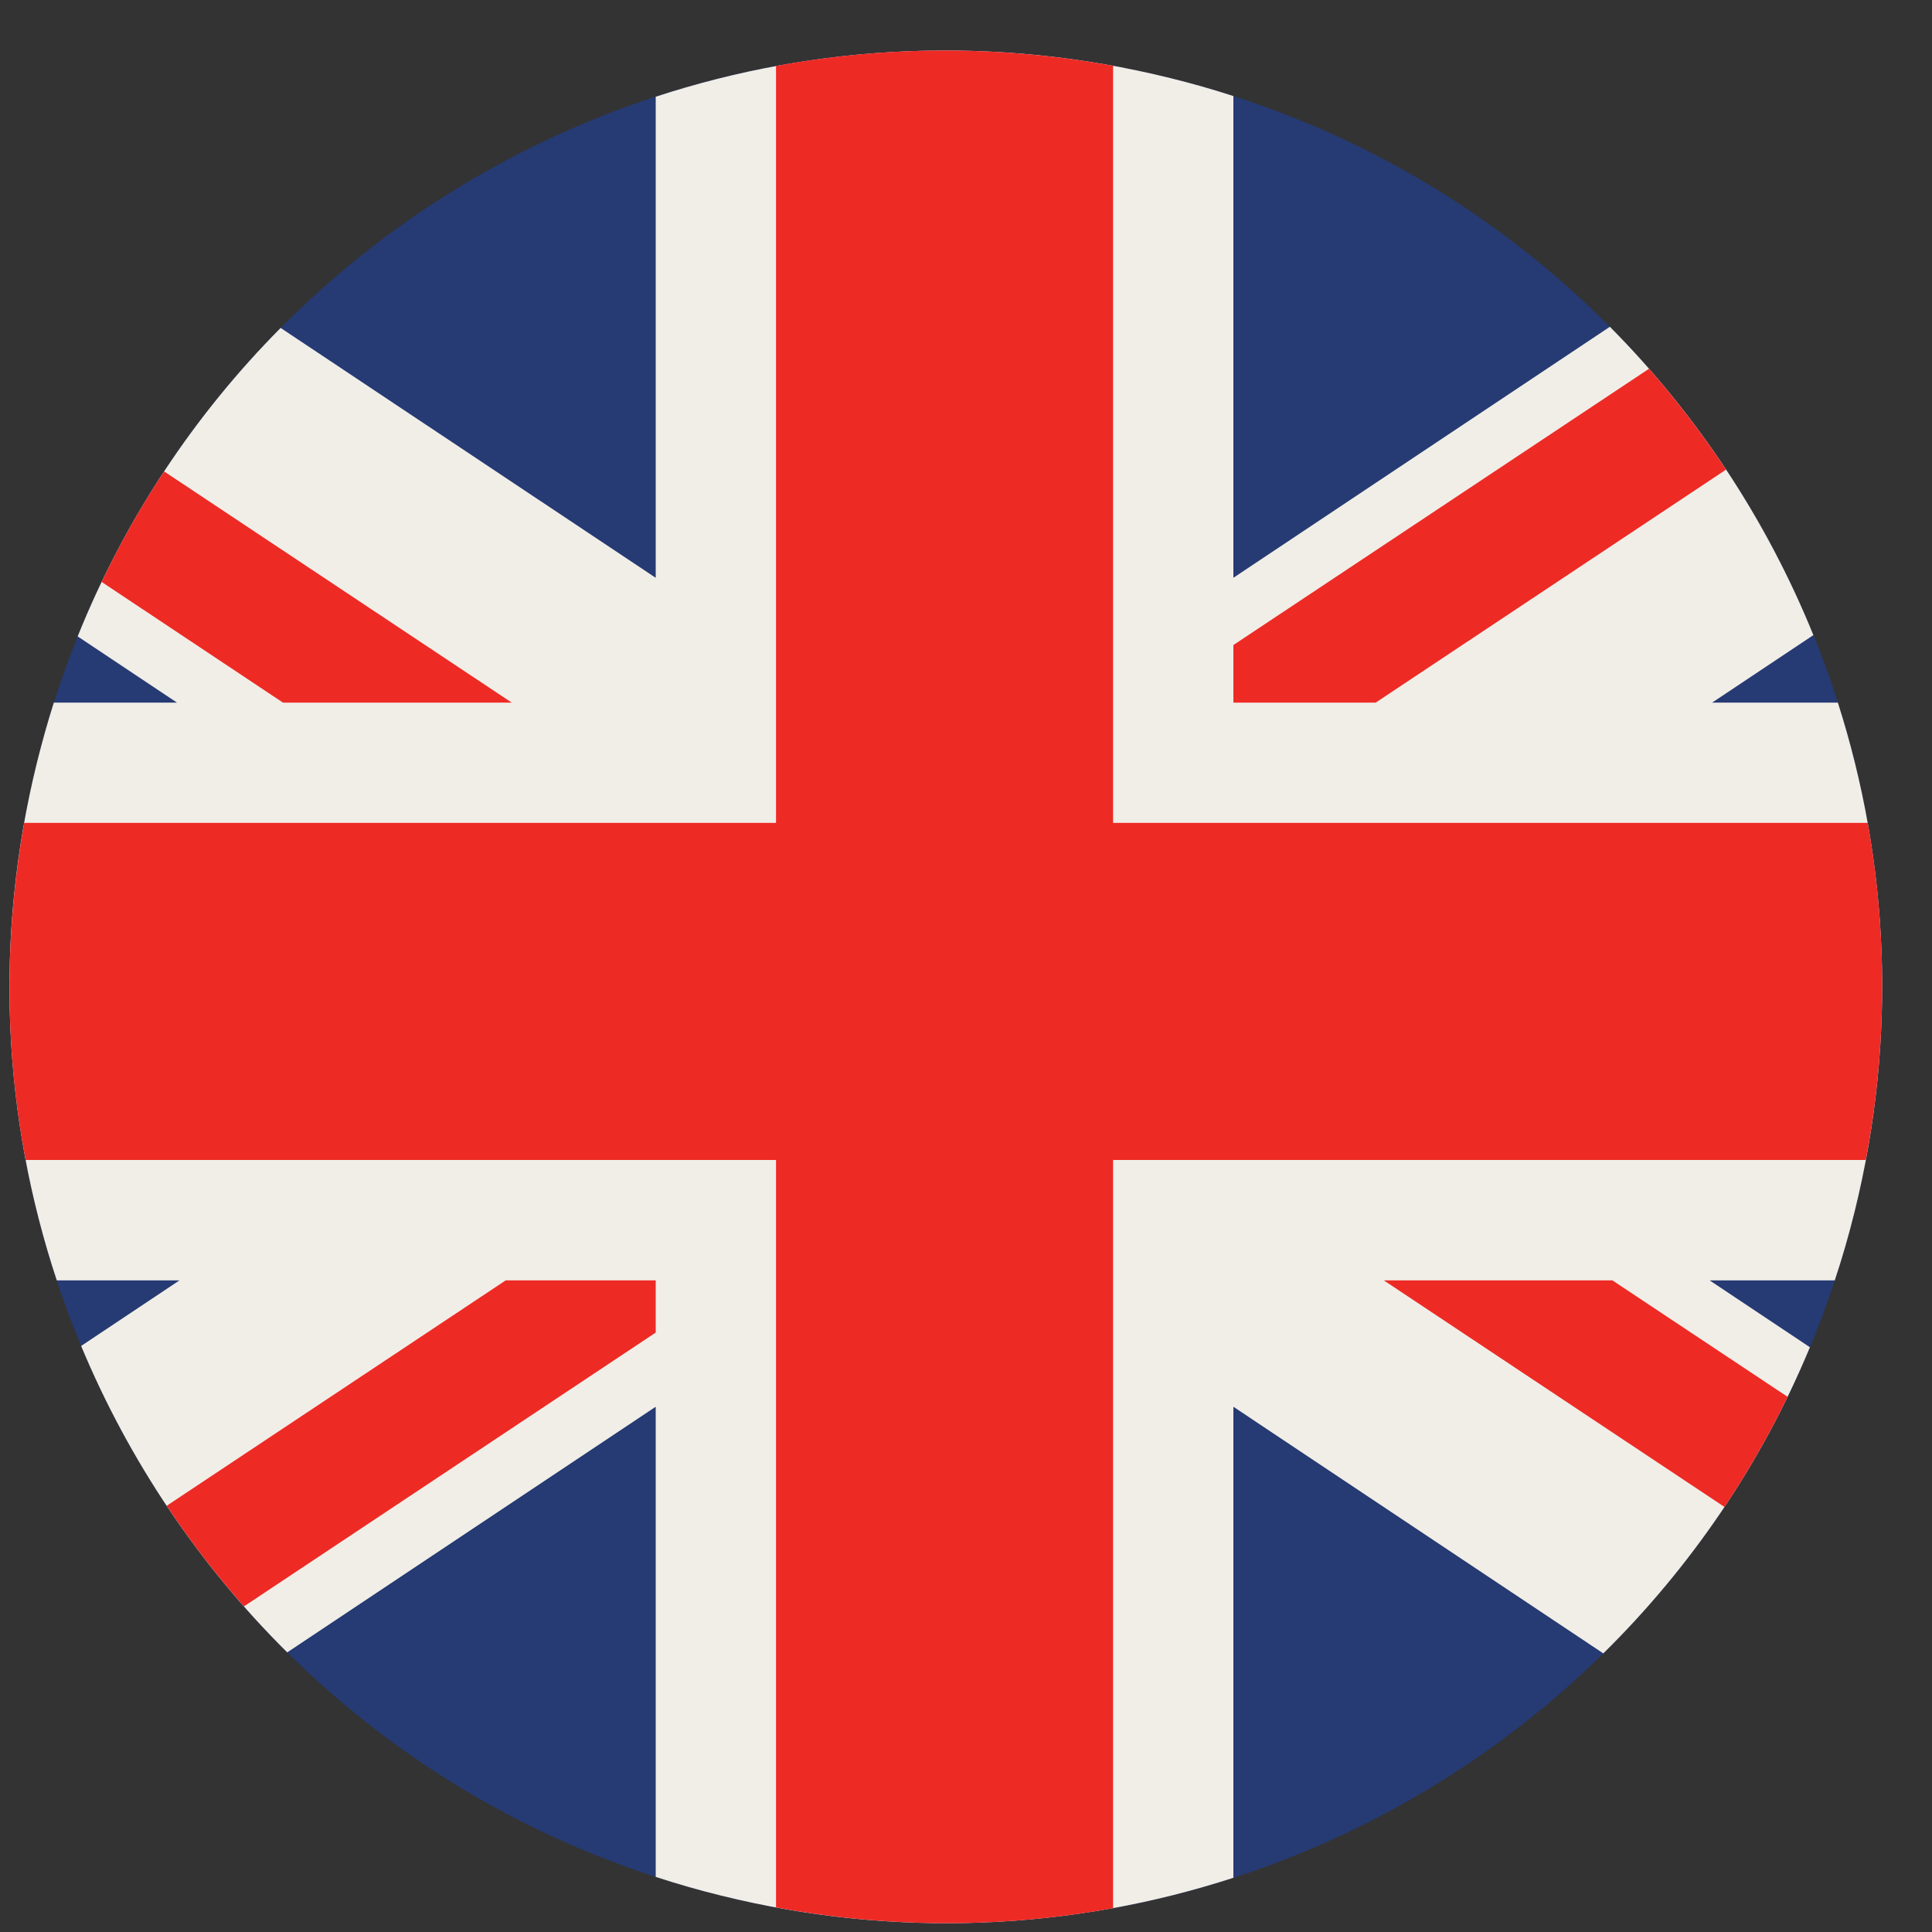
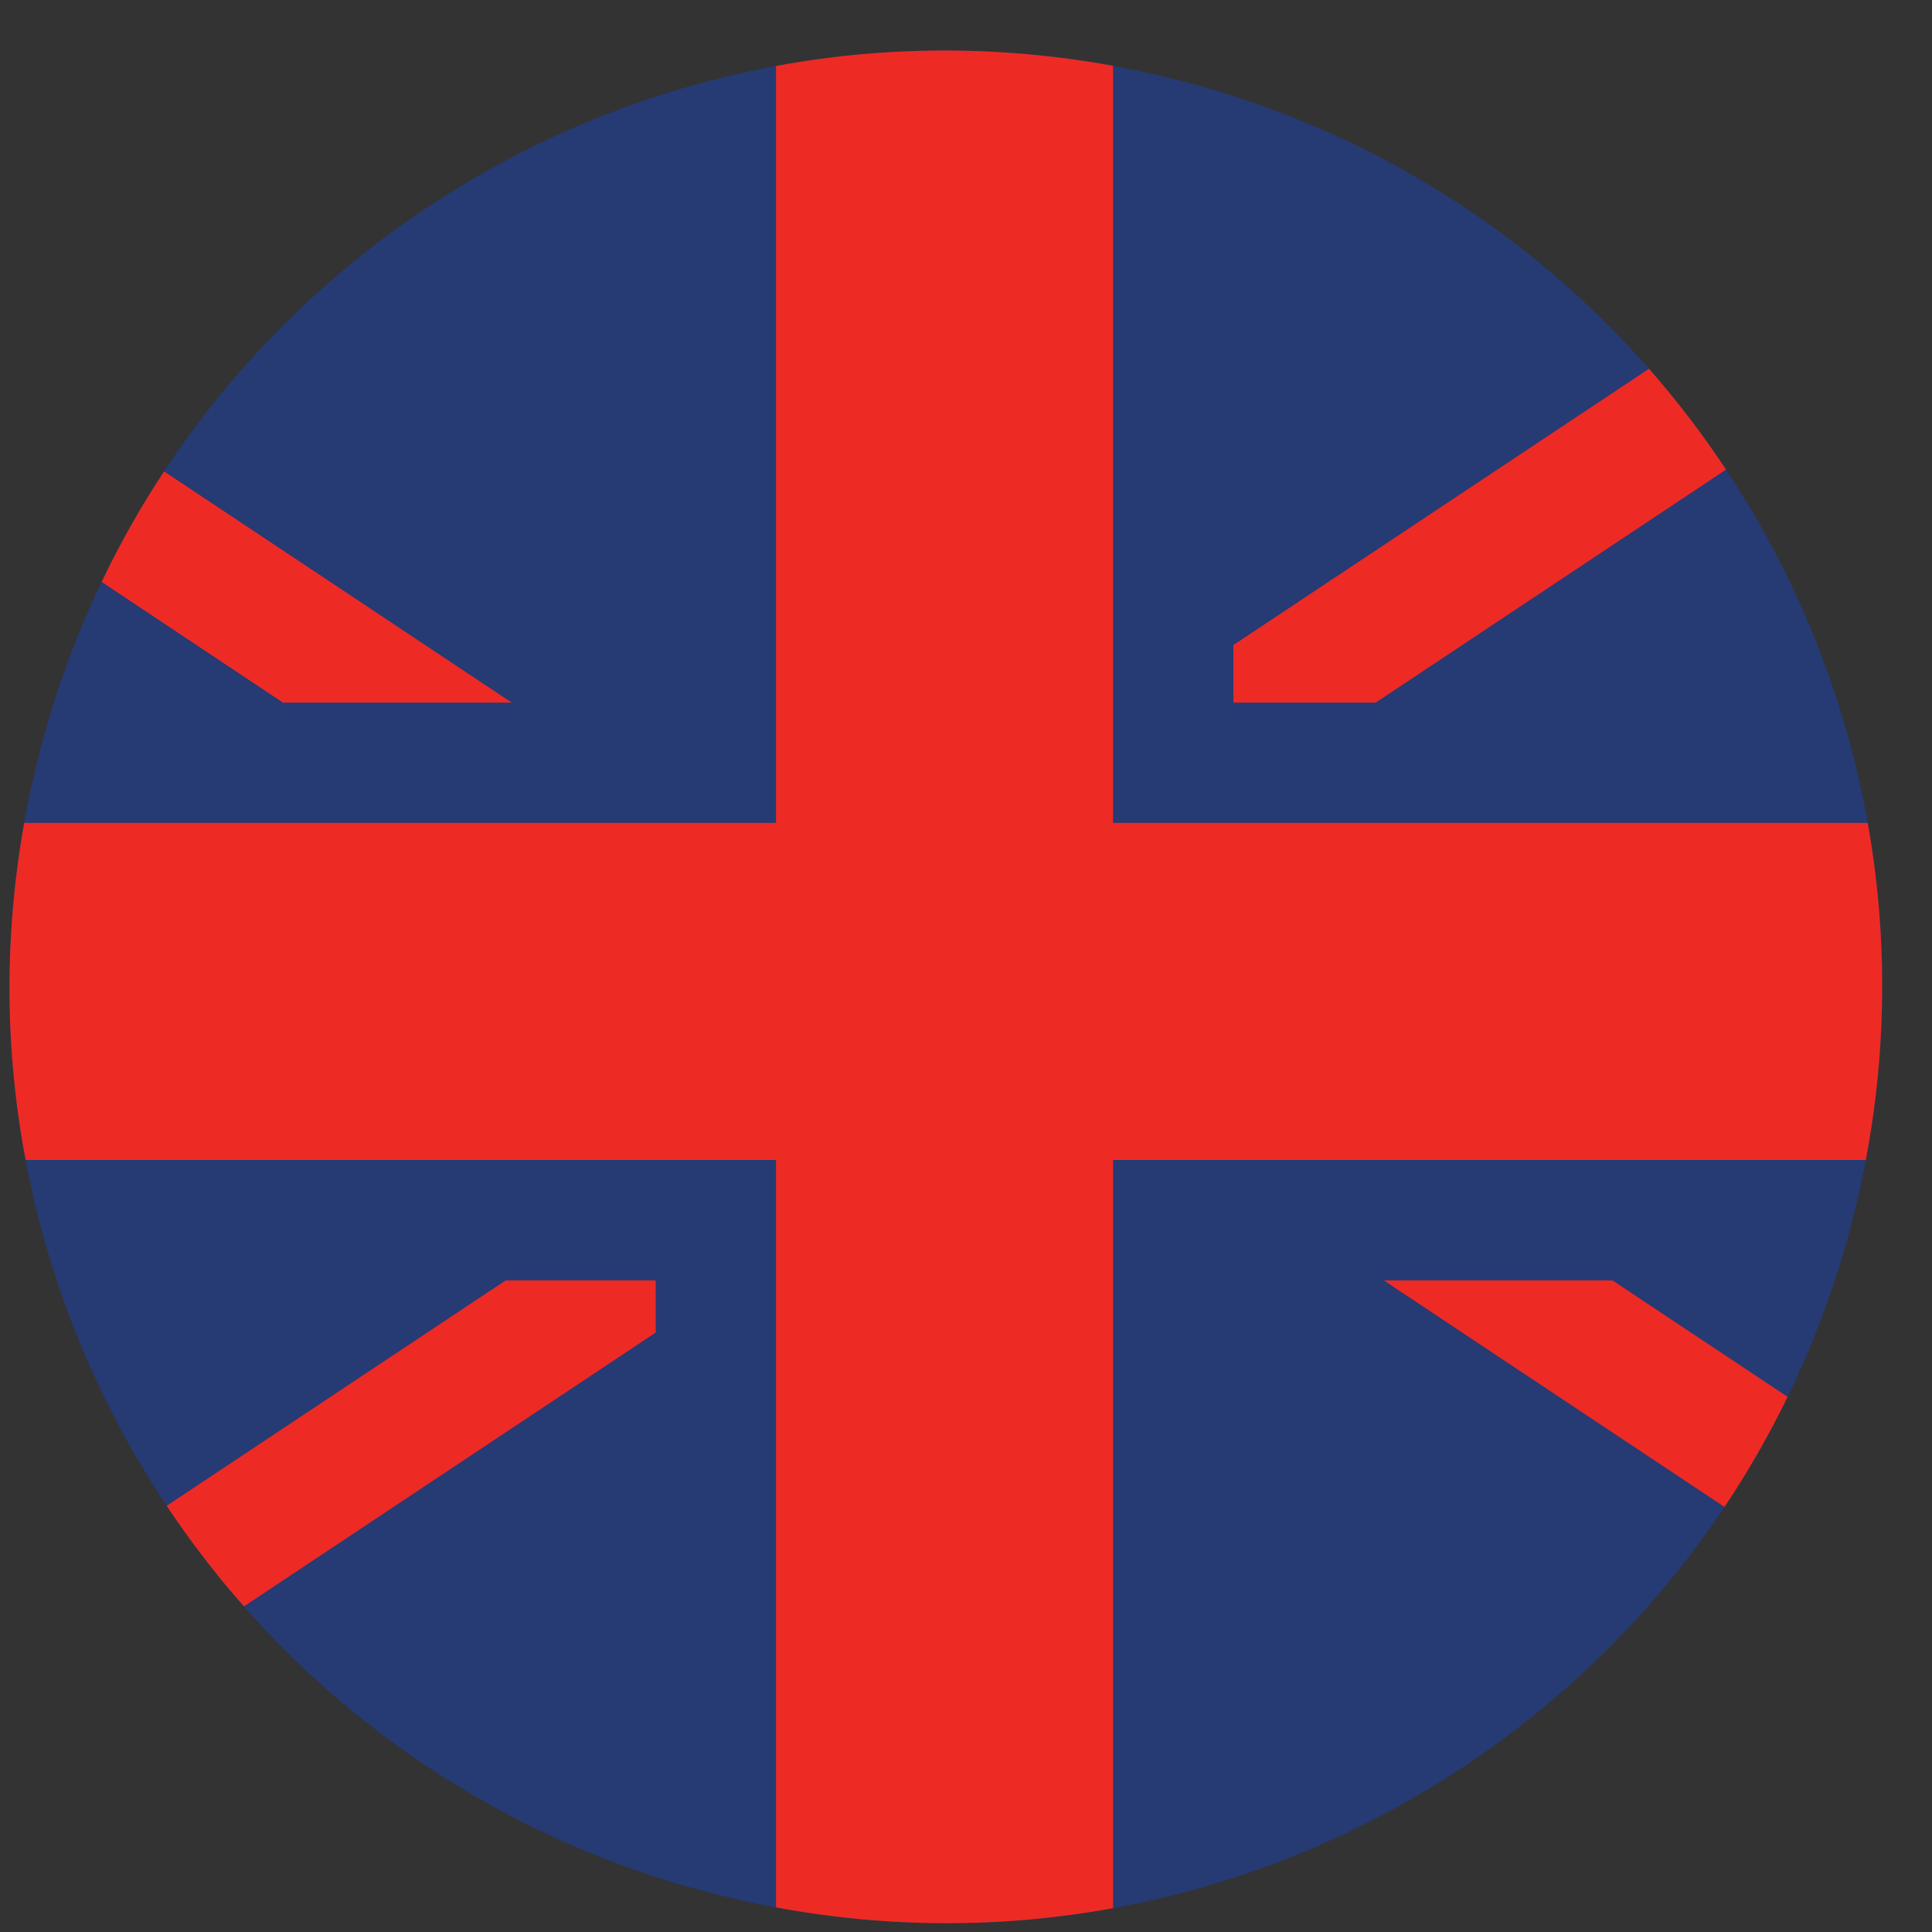
<svg xmlns="http://www.w3.org/2000/svg" width="15" height="15" viewBox="0 0 15 15" fill="none">
  <rect x="0" y="0" width="15" height="15" fill="#333333" stroke="none" />
  <path d="M0.288 5.916C1.252 2.018 5.193 -0.358 9.089 0.607C12.987 1.571 15.363 5.511 14.399 9.408C13.434 13.305 9.494 15.682 5.597 14.717C1.7 13.753 -0.677 9.813 0.288 5.916Z" fill="#263A73" />
-   <path d="M12.499 2.537L9.576 4.486V0.746C9.417 0.694 9.255 0.648 9.089 0.607C7.718 0.267 6.341 0.342 5.091 0.751V4.486L2.179 2.546C1.513 3.217 0.971 4.026 0.603 4.941L1.374 5.455H0.418C0.37 5.606 0.327 5.76 0.288 5.916C-0.054 7.297 0.024 8.683 0.441 9.941H1.393L0.63 10.45C1 11.338 1.544 12.149 2.23 12.829L5.091 10.922V14.572C5.256 14.626 5.425 14.675 5.597 14.717C6.961 15.055 8.331 14.983 9.576 14.579V10.922L12.448 12.837C13.123 12.172 13.674 11.371 14.052 10.46L13.274 9.941H14.245C14.303 9.767 14.354 9.589 14.399 9.408C14.734 8.053 14.665 6.694 14.269 5.455H13.293L14.079 4.931C13.717 4.039 13.18 3.223 12.499 2.537Z" fill="#F1EEE8" />
  <path d="M10.744 9.941L13.389 11.7C13.57 11.429 13.734 11.143 13.879 10.845L12.519 9.941L10.744 9.941ZM14.501 6.389H8.642V0.511C7.754 0.349 6.87 0.356 6.025 0.512V6.389H0.188C0.029 7.278 0.039 8.162 0.199 9.006H6.025V14.809C6.913 14.974 7.797 14.969 8.642 14.815V9.006H14.486C14.654 8.119 14.652 7.235 14.501 6.389ZM1.294 11.691C1.476 11.964 1.676 12.225 1.894 12.472L5.091 10.346V9.941H3.926L1.294 11.691ZM13.401 3.646C13.22 3.372 13.02 3.111 12.803 2.863L9.576 5.008V5.455H10.681L13.401 3.646ZM3.973 5.455L1.274 3.66C1.094 3.932 0.932 4.219 0.789 4.518L2.197 5.455H3.973Z" fill="#EE2A25" />
</svg>